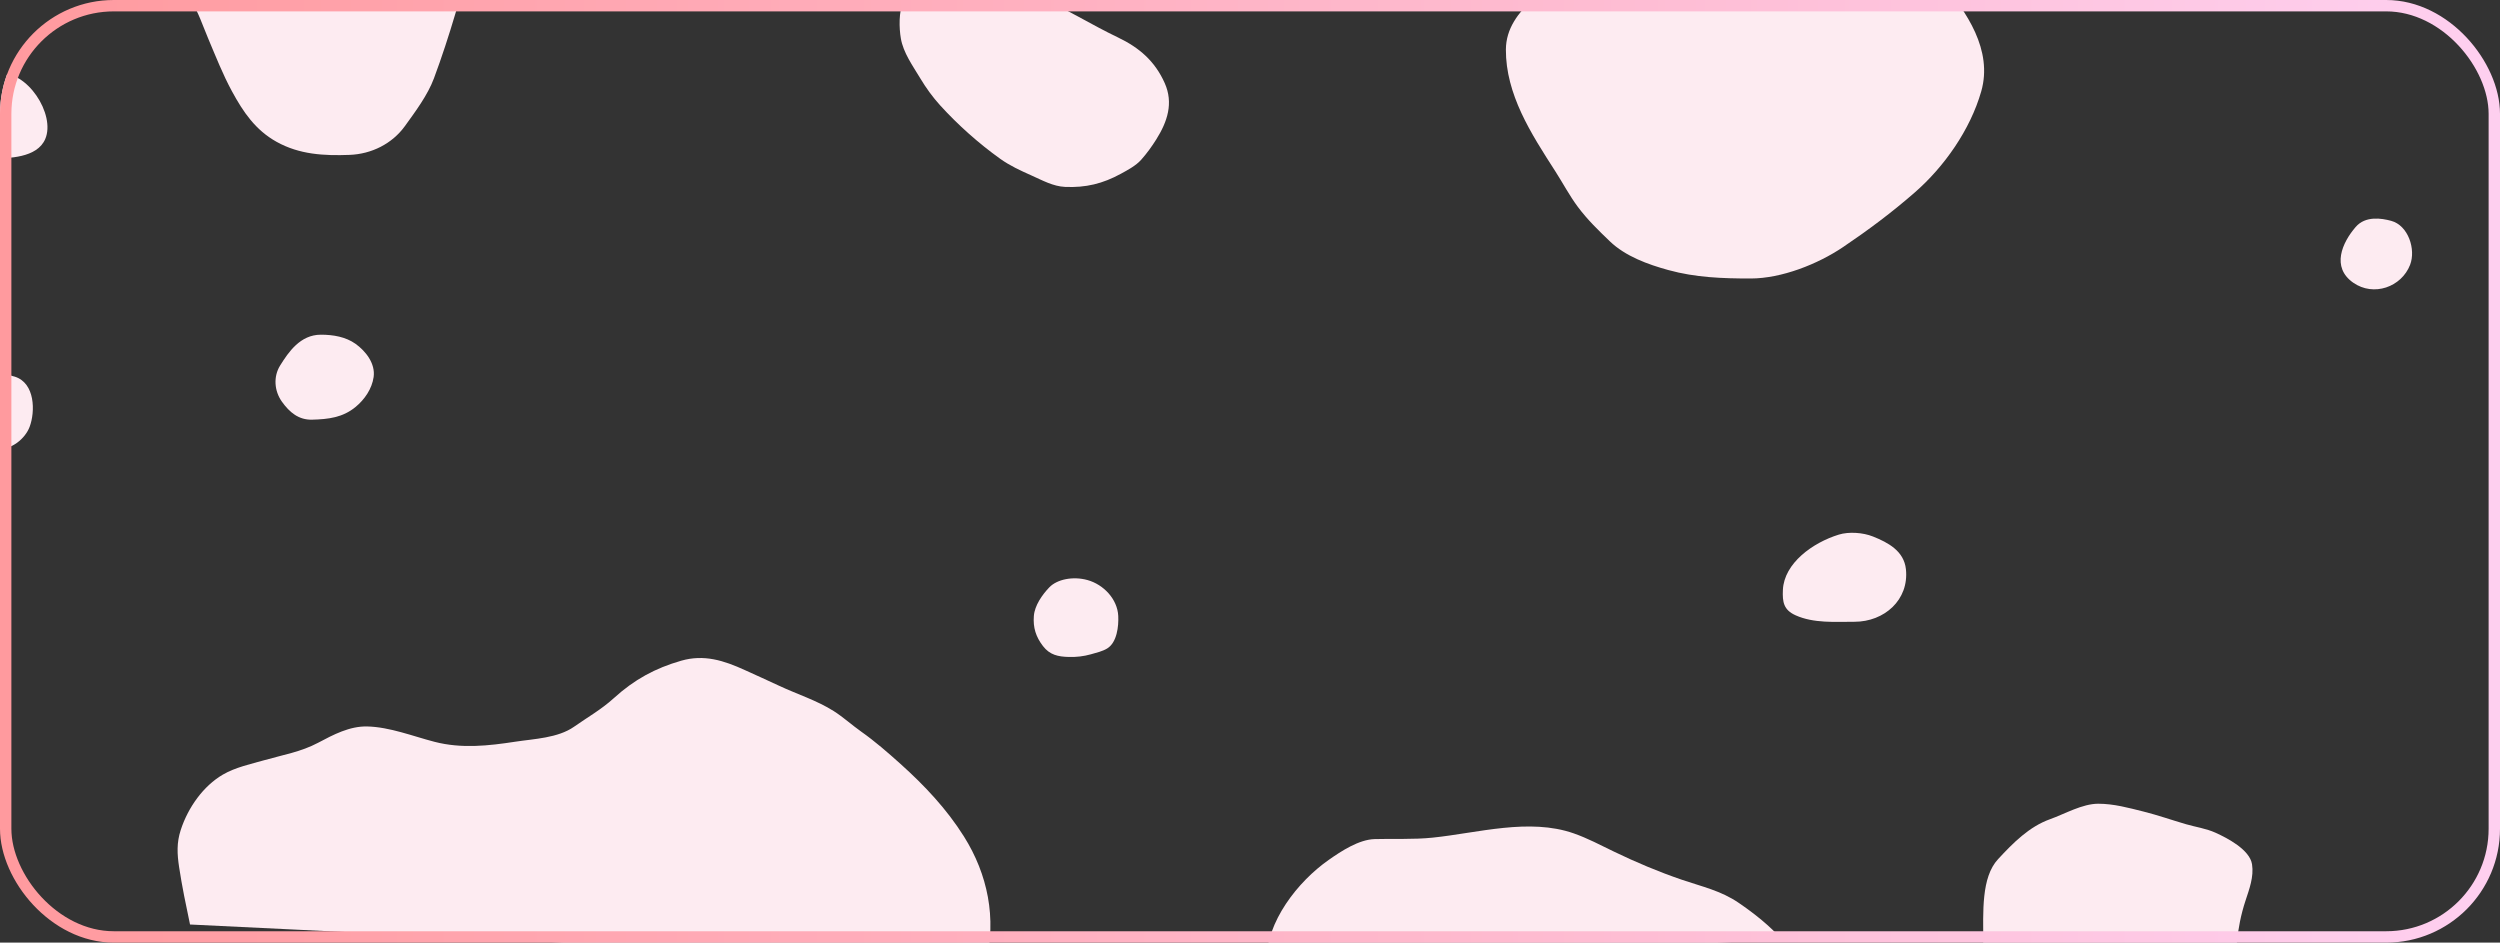
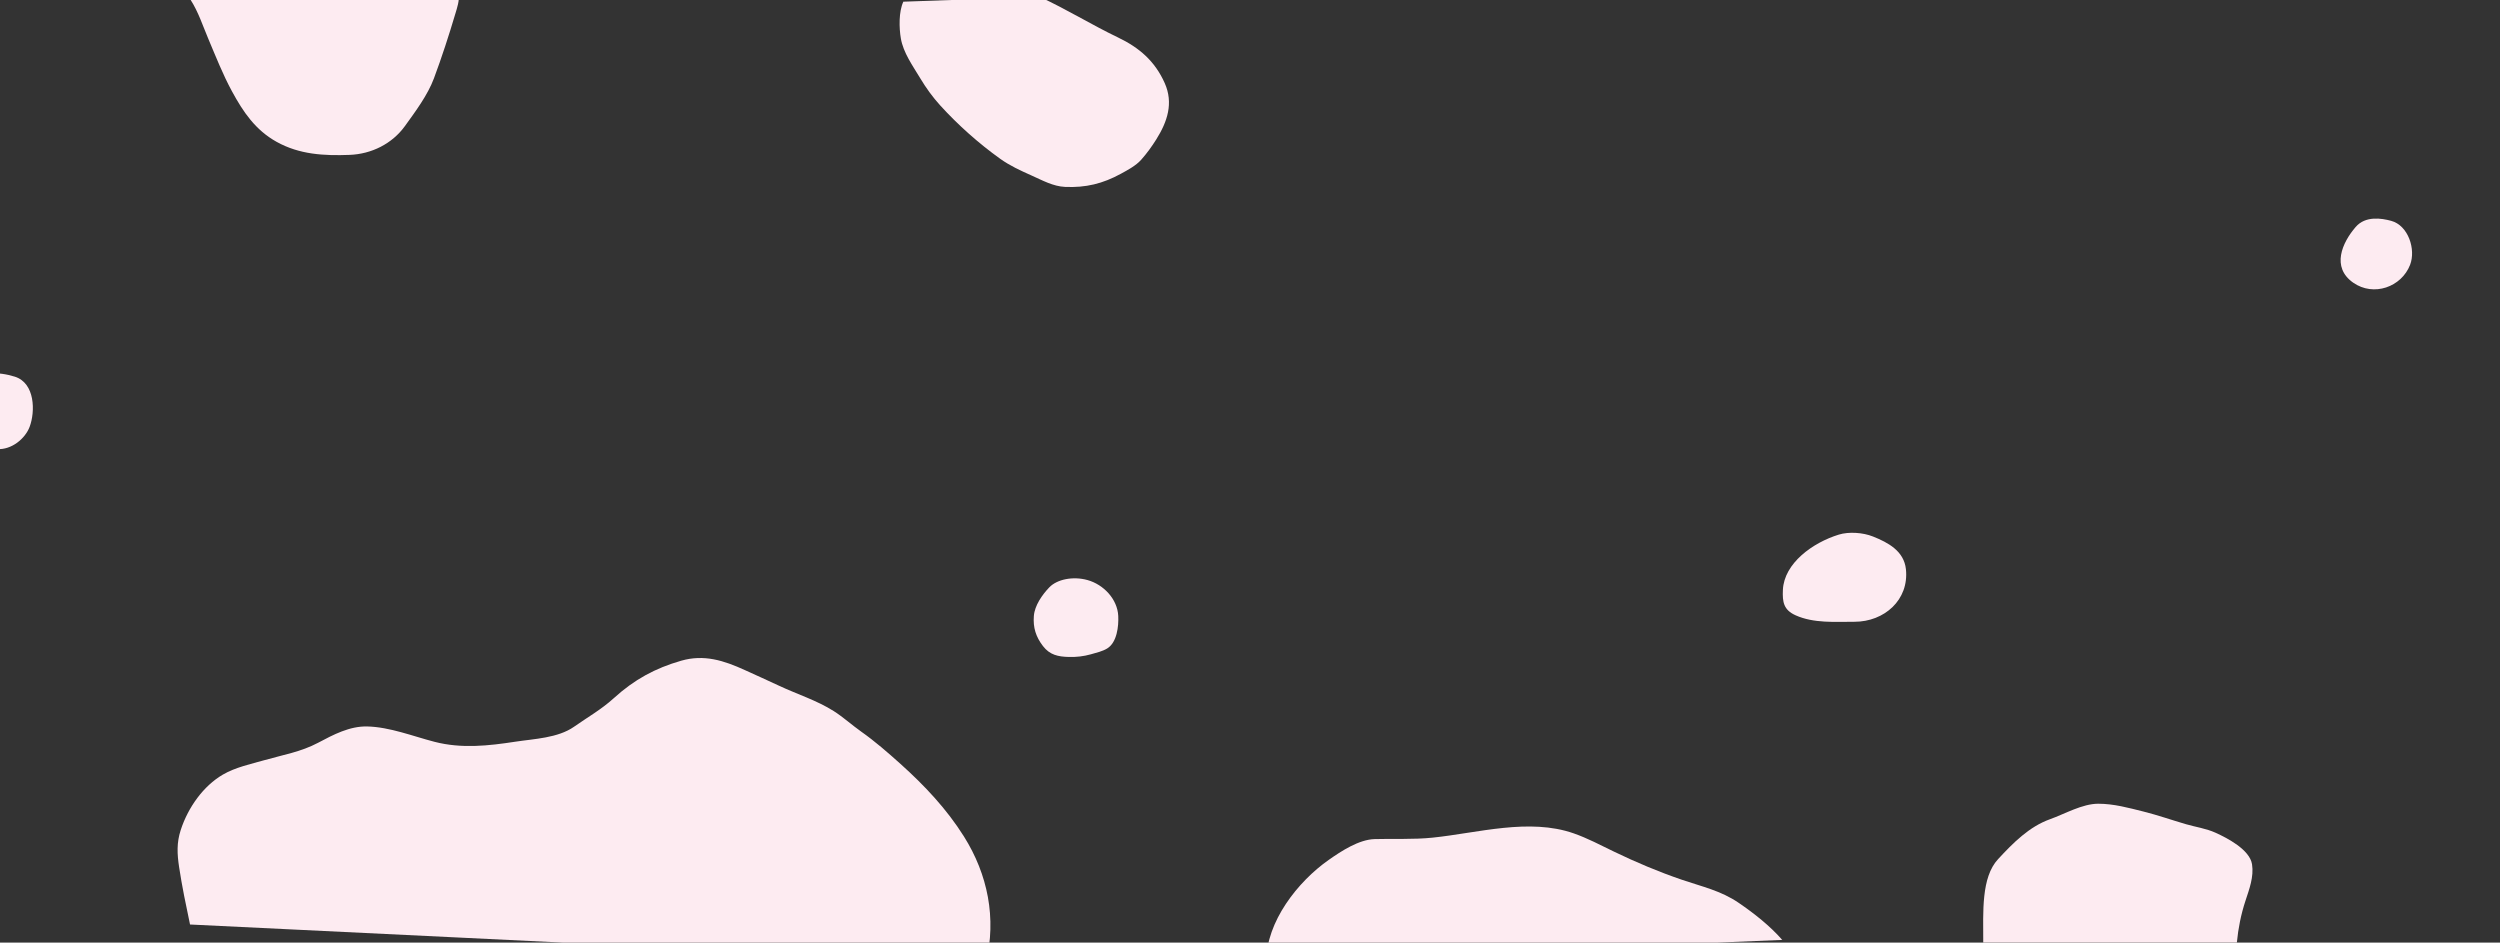
<svg xmlns="http://www.w3.org/2000/svg" width="1098" height="414" viewBox="0 0 1098 414" fill="none">
  <rect x="0" y="0" width="1098" height="414" fill="#333333" stroke="none" />
  <g clip-path="url(#clip0_774_1829)">
-     <path d="M19.867 61.063C16.254 69.451 3.726 69.496 -3.807 69.682C-7.156 58.517 -17.641 35.001 -0.586 32.442C11.762 30.59 24.519 50.264 19.867 61.063Z" fill="#FDEBF1" />
    <path d="M13 187.5C11.045 192.65 5.104 197.628 -1.257 197.239C-7 195 -13.157 190.963 -13.439 185.084C-13.676 180.15 -12.476 174.693 -10.741 170.095C-9.676 167.271 -8.2 164.4 -4.909 164.044C-1.225 163.646 3.004 164.327 6.51 165.434C15.447 168.256 15.54 180.81 13 187.5Z" fill="#FDEBF1" />
    <path d="M78.672 380.877C79.951 389.325 81.696 397.705 83.459 406.041L432.973 423C437.811 403.176 433.741 383.94 423.4 367.444C415.731 355.209 405.932 344.889 395.552 335.563C389.926 330.507 384.283 325.584 378.174 321.279C374.127 318.426 370.336 314.947 366.181 312.313C358.743 307.597 350.063 304.887 342.195 301.19C337.208 298.846 332.19 296.61 327.183 294.321C317.819 290.04 309.175 287.311 299.172 290.188C287.835 293.449 278.637 298.397 269.556 306.66C264.114 311.613 258.031 315.029 252.124 319.182C245.03 324.169 234.499 324.501 226.397 325.746C214.472 327.579 202.695 328.874 190.853 325.807C181.266 323.324 171.211 319.306 161.292 319.06C153.612 318.869 146.477 322.633 139.699 326.232C132.154 330.238 124.273 331.539 116.256 333.83C110.232 335.553 103.411 336.979 97.872 340.213C89.368 345.177 82.628 354.531 79.379 364.526C77.555 370.141 77.783 375.001 78.672 380.877Z" fill="#FDEBF1" />
    <path d="M395.646 16.832C394.861 12.164 394.704 5.159 396.743 0.743L456.636 -1.371C468.406 4.024 479.386 10.875 491.045 16.46C500.424 20.952 507.256 26.888 511.538 36.483C515.481 45.318 512.694 53.48 507.839 61.223C505.897 64.32 503.658 67.412 501.223 70.148C498.882 72.779 495.314 74.664 492.259 76.334C484.292 80.687 476.849 82.487 467.773 82.088C462.541 81.858 457.74 79.17 453.054 77.077C448.232 74.924 443.627 72.838 439.314 69.757C429.879 63.018 420.753 54.883 412.949 46.309C409.607 42.637 406.69 38.584 404.141 34.33C400.906 28.93 396.711 23.16 395.646 16.832Z" fill="#FDEBF1" />
    <path d="M91.53 17.148C89.108 11.43 87.09 5.136 83.689 -0.097C84.504 0.278 201.342 -3.147 201.415 -2.705C201.9 0.203 200.771 3.393 199.968 6.093C197.152 15.565 194.039 25.137 190.592 34.397C187.836 41.8 182.449 48.975 177.858 55.349C172.217 63.181 163.123 67.658 153.549 68.025C142.255 68.458 131.489 67.866 121.483 62.295C112.179 57.114 106.837 49.23 101.862 40.069C97.864 32.708 94.792 24.851 91.53 17.148Z" fill="#FDEBF1" />
-     <path d="M661.387 21.78C661.436 12.444 666.845 5.647 673.369 -0.619L852.565 -7.912C863.776 5.07 875.321 22.067 870.16 40.128C865.334 57.02 853.87 73.277 841 84.5C830.881 93.324 820.665 100.961 809.5 108.5C798.365 116.018 782.454 122.318 768.841 122.318C756.512 122.318 744.705 121.9 732.753 118.613C723.725 116.131 713.876 112.55 707.055 105.996C701.989 101.128 697.222 96.533 692.99 90.86C689.336 85.963 686.452 80.459 683.15 75.319C677.816 67.016 672.311 58.526 668.159 49.563C664.107 40.813 661.337 31.488 661.387 21.78Z" fill="#FDEBF1" />
    <path d="M763.66 396.544C770.465 401.209 777.307 406.576 782.76 412.808L556.16 422.184C556.16 404.842 569.947 387.224 583.566 377.675C589.039 373.837 596.784 368.732 603.737 368.53C612.243 368.282 620.716 368.77 629.205 367.893C649.104 365.837 671.619 359.171 691.165 366.012C697.238 368.137 702.955 371.174 708.732 373.97C718.504 378.701 728.49 382.908 738.771 386.415C747.563 389.413 755.872 391.205 763.66 396.544Z" fill="#FDEBF1" />
    <path d="M986.196 395.658C984.243 401.605 983.028 407.706 982.434 413.948H871.038C871.038 400.433 870.103 385.388 877.543 377.35C884.194 370.166 891.208 363.076 900.36 359.801C906.862 357.474 914.552 353 921.544 353C928.37 353 934.886 354.802 941.455 356.444C947.773 358.023 953.877 360.187 960.121 362C964.474 363.264 968.884 363.852 973.058 365.734C978.19 368.047 988.081 373.173 989.09 379.567C989.961 385.084 987.882 390.525 986.196 395.658Z" fill="#FDEBF1" />
-     <path d="M123.052 160.5C126.729 154.616 131.884 147 140.93 147C146.384 146.999 151.859 147.957 156.137 151C160.555 154.142 164.955 159.636 164.095 165.623C163.35 170.815 160.108 175.498 156.137 178.759C150.498 183.392 144.209 184.13 137.115 184.319C131.206 184.476 127.205 181.156 123.815 176.415C120.474 171.743 119.966 165.436 123.052 160.5Z" fill="#FDEBF1" />
    <path d="M460.86 257.959C464.229 254.441 471.234 252.983 477.619 254.756C484.734 256.731 490.778 263.154 491.135 270.522C491.353 275.031 490.595 282.163 486.277 284.805C484.202 286.075 481.414 286.722 479.102 287.374C475.916 288.272 472.743 288.628 469.438 288.538C464.696 288.41 461.07 287.659 458.067 283.746C454.942 279.674 453.677 275.631 454.069 270.535C454.425 265.906 457.74 261.218 460.86 257.959Z" fill="#FDEBF1" />
    <path d="M783.049 259.044C783.605 247.367 796.126 238.335 807.617 234.799C811.979 233.457 818.147 233.852 822.61 235.632C829.24 238.275 836.229 241.996 837.08 249.986C838.522 263.515 827.527 273.08 814.507 273.08C805.945 273.08 796.595 273.82 788.635 270.244C783.399 267.892 782.791 264.475 783.049 259.044Z" fill="#FDEBF1" />
    <path d="M1033.51 124.139C1023.86 117.369 1028.63 106.615 1034.61 99.691C1038.92 94.689 1045.98 95.849 1050.21 96.993C1057.73 99.026 1061.12 109.539 1058.52 116.296C1054.75 126.065 1042.5 130.438 1033.51 124.139Z" fill="#FDEBF1" />
  </g>
-   <rect x="2.5" y="2.5" width="1093" height="409" rx="47.5" stroke="url(#paint0_linear_774_1829)" stroke-width="5" />
  <defs>
    <linearGradient id="paint0_linear_774_1829" x1="0" y1="207" x2="1098" y2="207" gradientUnits="userSpaceOnUse">
      <stop stop-color="#FF9A9E" />
      <stop offset="0.99" stop-color="#FECFEF" />
      <stop offset="1" stop-color="#FECFEF" />
    </linearGradient>
    <clipPath id="clip0_774_1829">
      <rect width="1098" height="414" rx="50" fill="white" />
    </clipPath>
  </defs>
</svg>